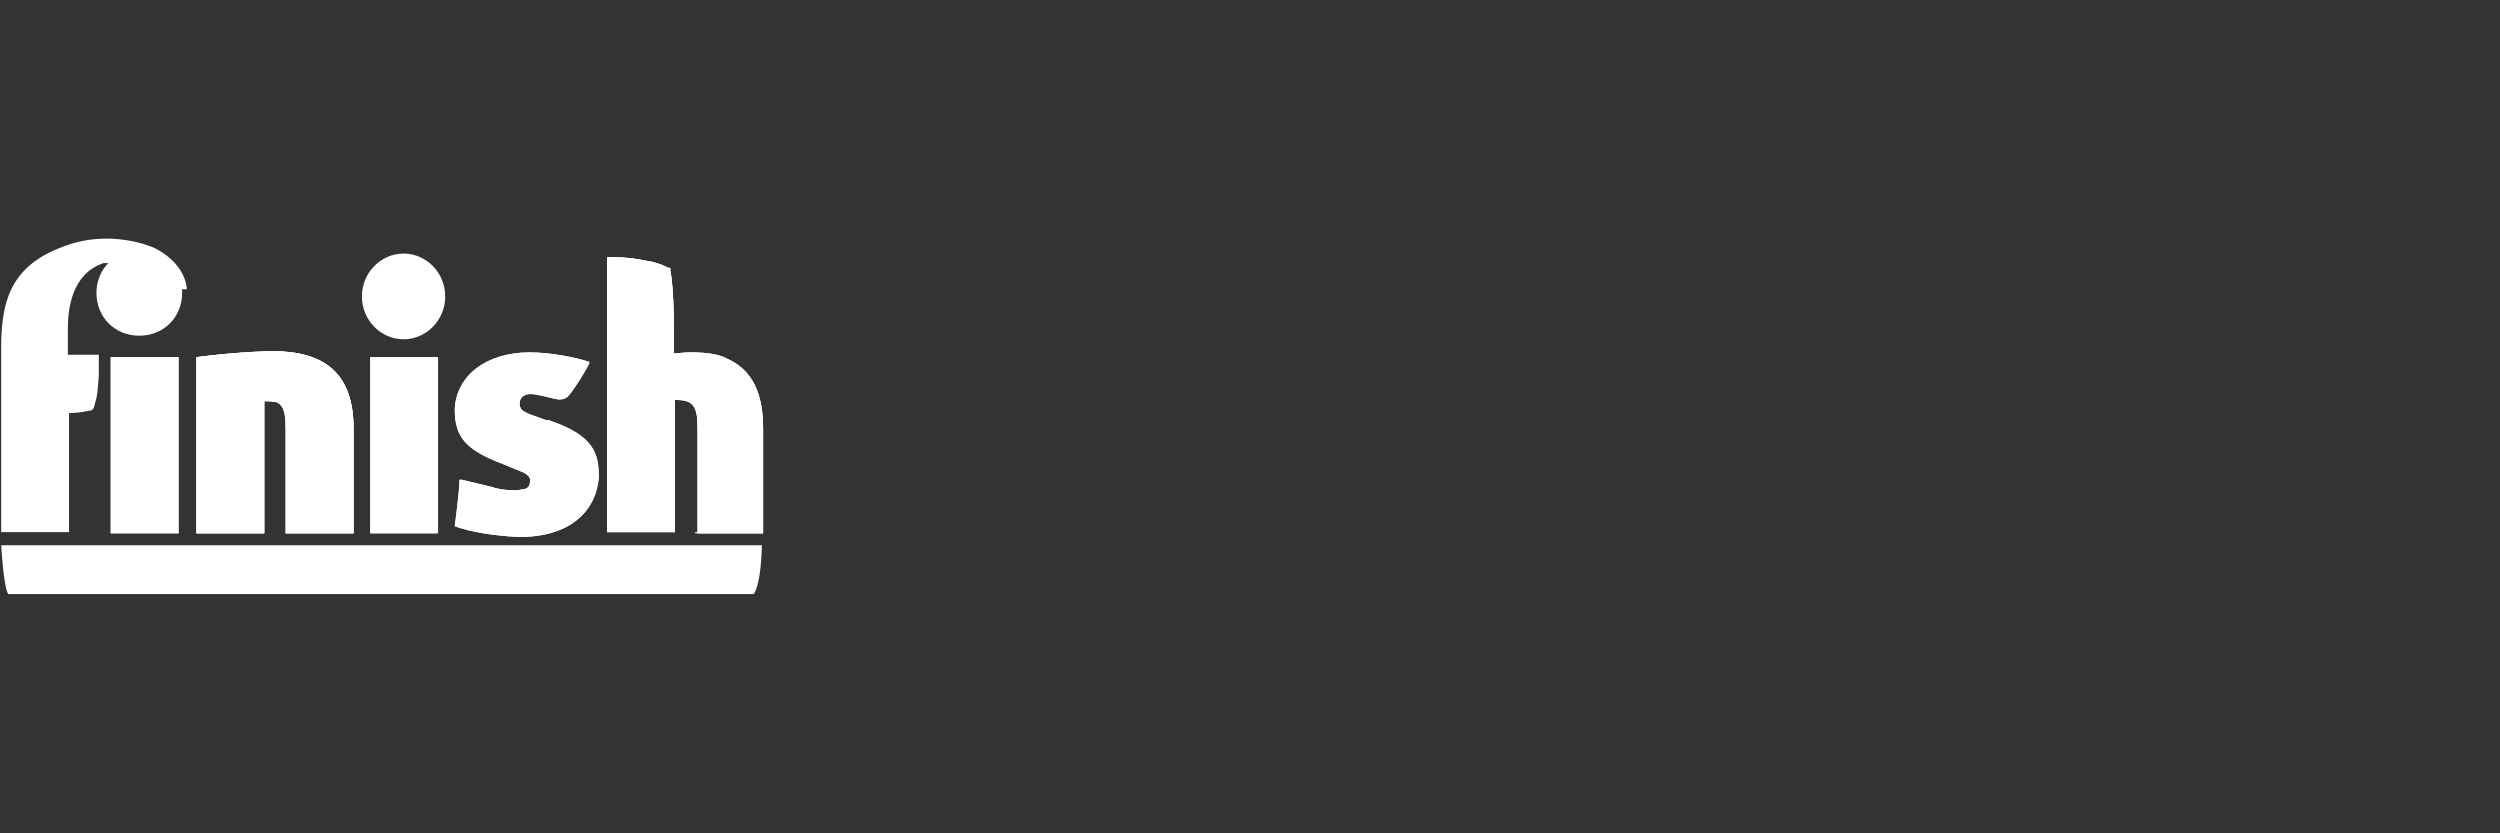
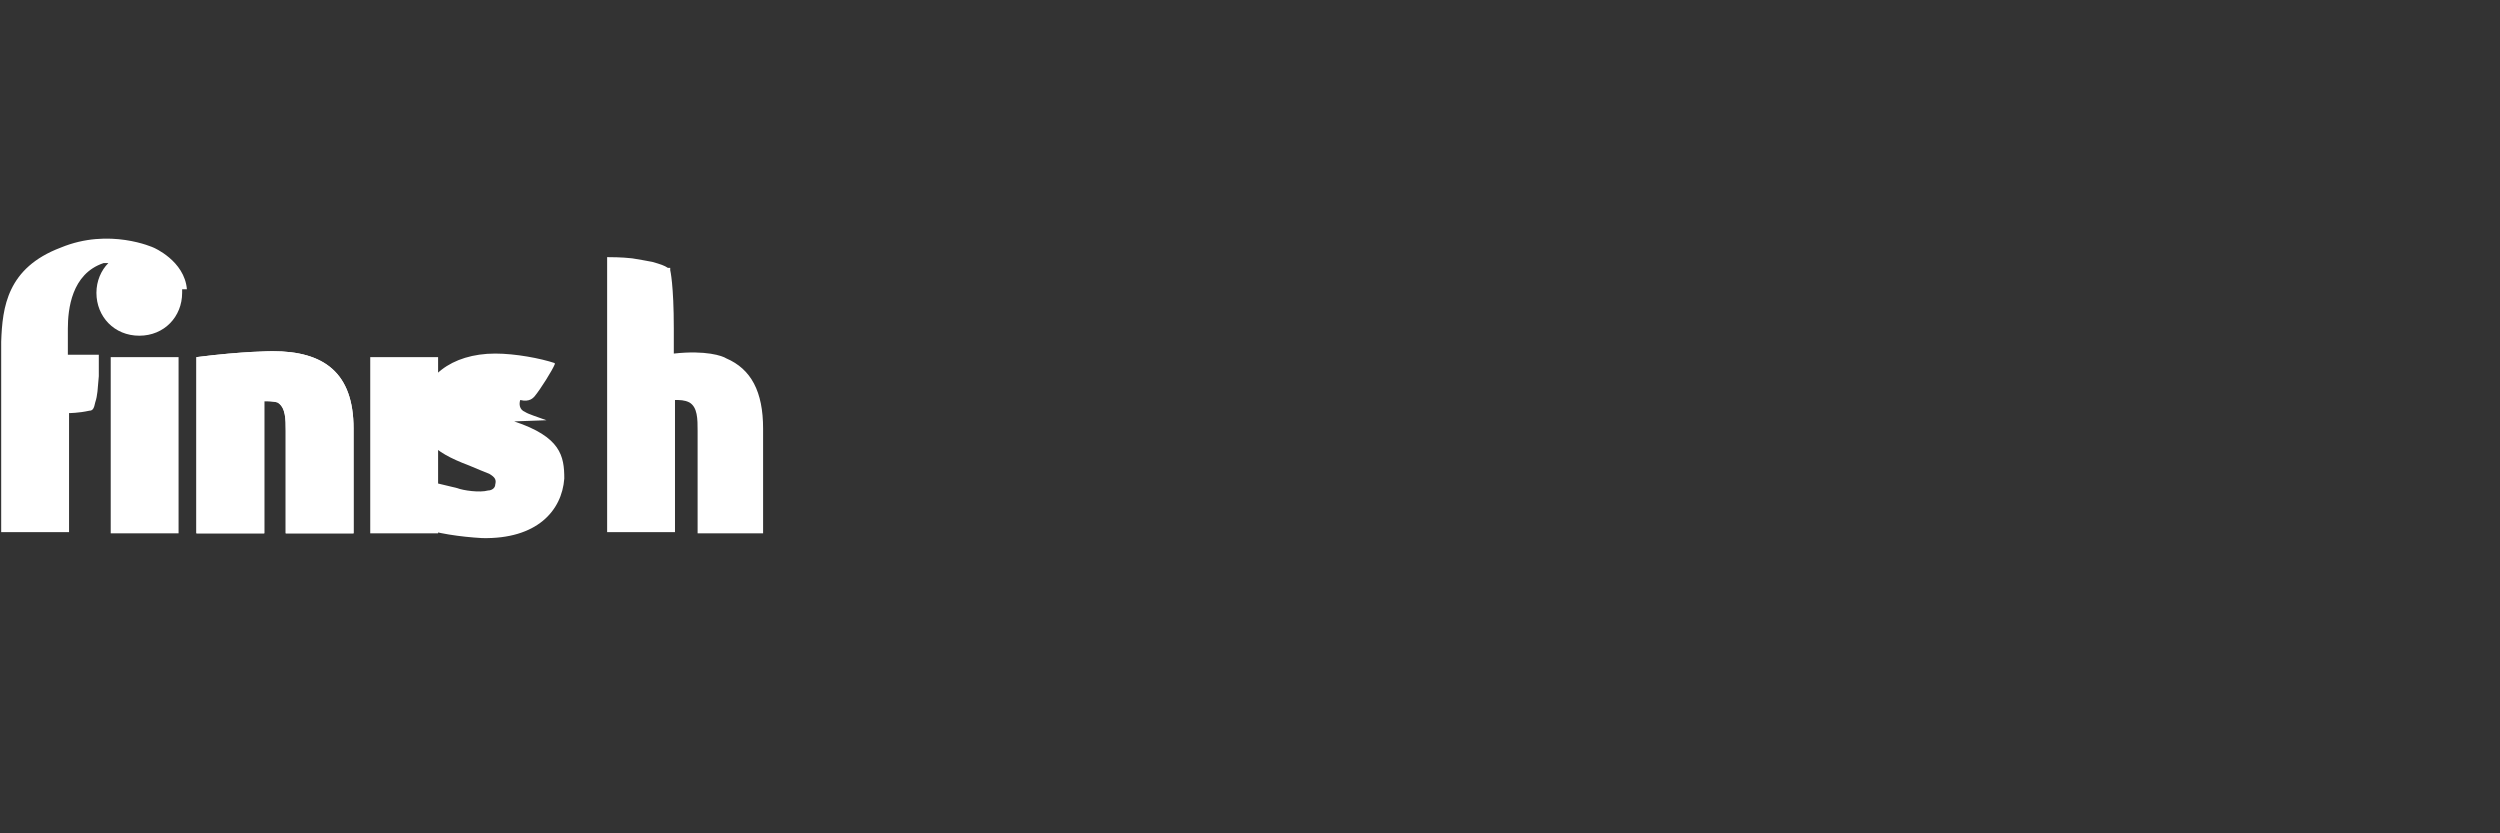
<svg xmlns="http://www.w3.org/2000/svg" version="1.1" viewBox="0 0 210 70">
  <rect x="0" y="0" width="210" height="70" fill="#333333" stroke="none" />
  <defs>
    <style>
      .cls-1 {
        mix-blend-mode: darken;
      }

      .cls-1, .cls-2, .cls-3 {
        fill: #fff;
      }

      .cls-1, .cls-3 {
        fill-rule: evenodd;
      }

      .cls-1, .cls-4 {
        isolation: isolate;
      }

      .cls-5 {
        fill: none;
      }
    </style>
  </defs>
  <g>
    <g id="Réteg_1">
      <rect class="cls-5" width="210" height="70" />
      <g id="Réteg_1-2" data-name="Réteg_1">
        <g class="cls-4">
          <g id="Logo">
-             <path class="cls-2" d="M9.3,30v14.8h5.7v-14.8h-5.7ZM31.1,30v14.8h5.6v-14.8s-5.6,0-5.6,0ZM22.9,29.5s-2.5,0-6.4.5v14.8h5.7v-11.1c.4,0,.7,0,1.1.1.7.4.7,1.4.7,2.4v8.6h5.7v-8.8c0-4.7-2.5-6.5-6.8-6.5h0ZM45.9,35.3c-.8-.3-1.5-.5-1.8-.7-.5-.2-.5-.7-.4-1s.4-.5.9-.5,1.5.3,2,.4c.8.2,1.1-.2,1.2-.3.5-.6,1.5-2.2,1.7-2.7h0q0-.1,0-.1c-1.2-.4-3.3-.8-5-.8-3.7,0-6.2,2-6.3,4.8,0,2.3.9,3.4,4.1,4.6.7.3,1.2.5,1.7.7.5.3.6.5.5.9,0,.3-.3.5-.6.5-.7.2-2.1,0-2.6-.2-.8-.2-2.1-.5-2.5-.6h-.2c0,.9-.4,3.9-.4,3.9,1.3.5,3.4.8,5.2.9,4.6.1,6.7-2.3,6.9-5,0-1.9-.3-3.5-4.2-4.8h-.1ZM58.4,44.8h5.7v-8.8c0-3.1-1-5-3.1-5.9-.3-.2-1.7-.7-4.4-.4v-2.1c0-3.7-.3-4.9-.3-4.9v-.2h-.2c-.3-.2-.6-.3-1.3-.5-.5-.1-1.1-.2-1.7-.3-.9-.1-1.8-.1-2.1-.1h0v8h0v15.1h5.7v-11.1c.4,0,.8,0,1.2.2.7.4.7,1.4.7,2.4v8.6h-.2Z" />
-             <path class="cls-2" d="M9.3,30v14.8h5.7v-14.8h-5.7ZM31.1,30v14.8h5.7v-14.8s-5.7,0-5.7,0ZM22.9,29.5s-2.5,0-6.4.5v14.8h5.7v-11.1c.4,0,.7,0,1.1.1.7.4.7,1.4.7,2.4v8.6h5.7v-8.8c0-4.7-2.5-6.5-6.8-6.5h0ZM45.9,35.3c-.8-.3-1.5-.5-1.8-.7-.5-.2-.5-.7-.4-1s.4-.5.9-.5,1.5.3,2,.4c.8.2,1.1-.2,1.2-.3.5-.6,1.5-2.2,1.7-2.7h0q0-.1,0-.1c-1.2-.4-3.3-.8-5-.8-3.7,0-6.2,2-6.3,4.8,0,2.3.9,3.4,4.1,4.6.7.3,1.2.5,1.7.7.5.3.6.5.5.9,0,.3-.3.5-.6.5-.7.2-2.1,0-2.6-.2-.8-.2-2.1-.5-2.5-.6h-.2c0,.9-.4,3.9-.4,3.9,1.3.5,3.4.8,5.2.9,4.6.1,6.7-2.3,6.9-5,0-1.9-.3-3.5-4.2-4.8h-.1ZM58.4,44.8h5.7v-8.8c0-3.1-1-5-3.1-5.9-.3-.2-1.7-.7-4.4-.4v-2.1c0-3.7-.3-4.9-.3-4.9v-.2h-.2c-.3-.2-.6-.3-1.3-.5-.5-.1-1.1-.2-1.7-.3-.9-.1-1.8-.1-2.1-.1h0v8h0v15.1h5.7v-11.1c.4,0,.8,0,1.2.2.7.4.7,1.4.7,2.4v8.6h-.2ZM15.7,24.3c-.2-2.4-2.8-3.5-2.8-3.5,0,0-3.7-1.7-7.8,0C.6,22.5.2,25.8.1,28.7v16h5.7v-10s.8,0,1.7-.2c.3,0,.4-.2.5-.7.2-.6.2-1.1.3-2.2v-1.8c.1,0-2.6,0-2.6,0v-2.2c0-1.6.3-4.6,3-5.5h.4c-.6.6-1,1.5-1,2.5,0,2,1.5,3.6,3.6,3.6s3.6-1.6,3.6-3.6,0-.2,0-.3h.4Z" />
+             <path class="cls-2" d="M9.3,30v14.8h5.7v-14.8h-5.7ZM31.1,30v14.8h5.7v-14.8s-5.7,0-5.7,0ZM22.9,29.5s-2.5,0-6.4.5v14.8h5.7v-11.1c.4,0,.7,0,1.1.1.7.4.7,1.4.7,2.4v8.6h5.7v-8.8c0-4.7-2.5-6.5-6.8-6.5h0ZM45.9,35.3c-.8-.3-1.5-.5-1.8-.7-.5-.2-.5-.7-.4-1c.8.2,1.1-.2,1.2-.3.5-.6,1.5-2.2,1.7-2.7h0q0-.1,0-.1c-1.2-.4-3.3-.8-5-.8-3.7,0-6.2,2-6.3,4.8,0,2.3.9,3.4,4.1,4.6.7.3,1.2.5,1.7.7.5.3.6.5.5.9,0,.3-.3.5-.6.5-.7.2-2.1,0-2.6-.2-.8-.2-2.1-.5-2.5-.6h-.2c0,.9-.4,3.9-.4,3.9,1.3.5,3.4.8,5.2.9,4.6.1,6.7-2.3,6.9-5,0-1.9-.3-3.5-4.2-4.8h-.1ZM58.4,44.8h5.7v-8.8c0-3.1-1-5-3.1-5.9-.3-.2-1.7-.7-4.4-.4v-2.1c0-3.7-.3-4.9-.3-4.9v-.2h-.2c-.3-.2-.6-.3-1.3-.5-.5-.1-1.1-.2-1.7-.3-.9-.1-1.8-.1-2.1-.1h0v8h0v15.1h5.7v-11.1c.4,0,.8,0,1.2.2.7.4.7,1.4.7,2.4v8.6h-.2ZM15.7,24.3c-.2-2.4-2.8-3.5-2.8-3.5,0,0-3.7-1.7-7.8,0C.6,22.5.2,25.8.1,28.7v16h5.7v-10s.8,0,1.7-.2c.3,0,.4-.2.5-.7.2-.6.2-1.1.3-2.2v-1.8c.1,0-2.6,0-2.6,0v-2.2c0-1.6.3-4.6,3-5.5h.4c-.6.6-1,1.5-1,2.5,0,2,1.5,3.6,3.6,3.6s3.6-1.6,3.6-3.6,0-.2,0-.3h.4Z" />
            <path class="cls-1" d="M29.7,36c0-4.7-2.5-6.5-6.8-6.5,0,0-2.5,0-6.4.5v14.8h5.7v-11.1c.4,0,.7,0,1.1.1.7.4.7,1.4.7,2.4v8.6h5.7v-8.8h0Z" />
-             <polygon class="cls-2" points="29.7 44.8 29.2 44.2 29.2 44.2 29.7 44.8" />
-             <path class="cls-3" d="M58.4,44.8h5.7v-8.8c0-3.1-1-5-3.1-5.9-.3-.2-1.7-.7-4.4-.4v-2.1c0-3.7-.3-4.9-.3-4.9v-.2h-.2c-.3-.2-.6-.3-1.3-.5-.5-.1-1.1-.2-1.7-.3-.9-.1-1.8-.1-2.1-.1h0v8h0v15.1h5.7v-11.2c.4,0,.8,0,1.2.2.7.4.7,1.4.7,2.4v8.6h-.2Z" />
-             <path class="cls-2" d="M.1,45.8s.2,3.6.6,4.1h62.6s.6-.5.7-4.1H0h.1Z" />
-             <path class="cls-3" d="M37.4,24.9c0,2-1.6,3.6-3.5,3.6s-3.5-1.6-3.5-3.6,1.6-3.6,3.5-3.6,3.5,1.6,3.5,3.6Z" />
          </g>
        </g>
      </g>
    </g>
  </g>
</svg>